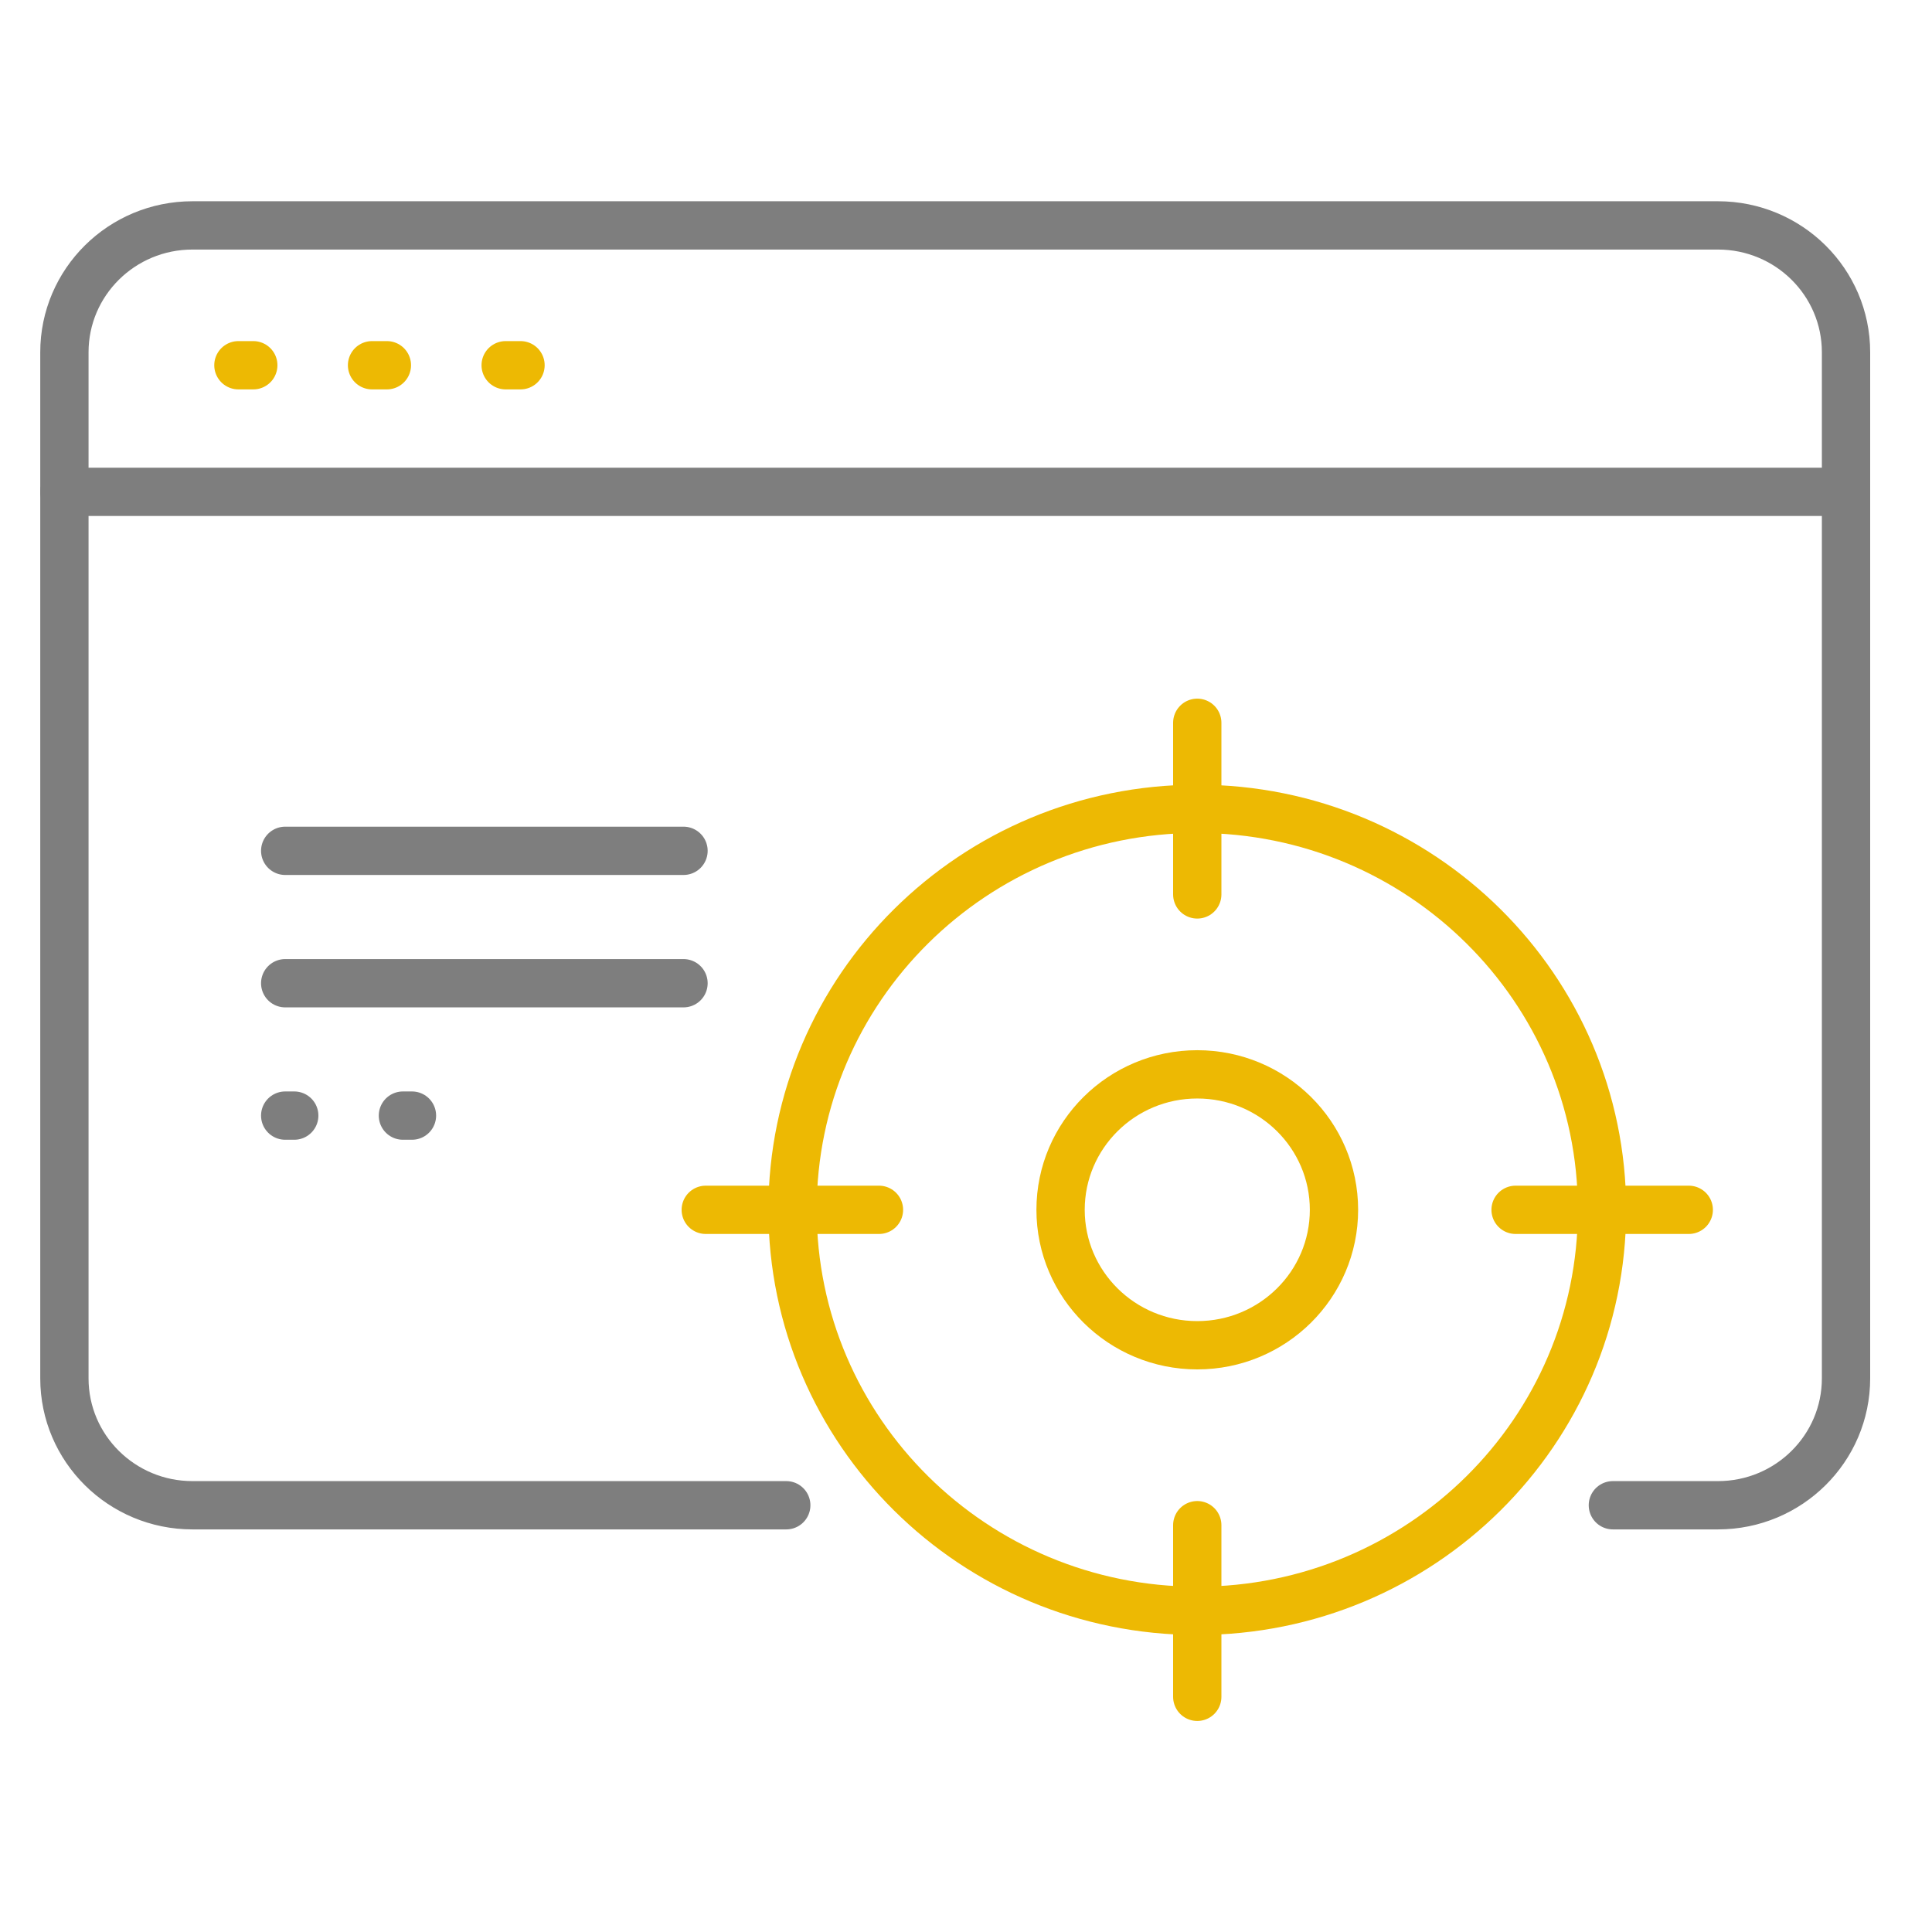
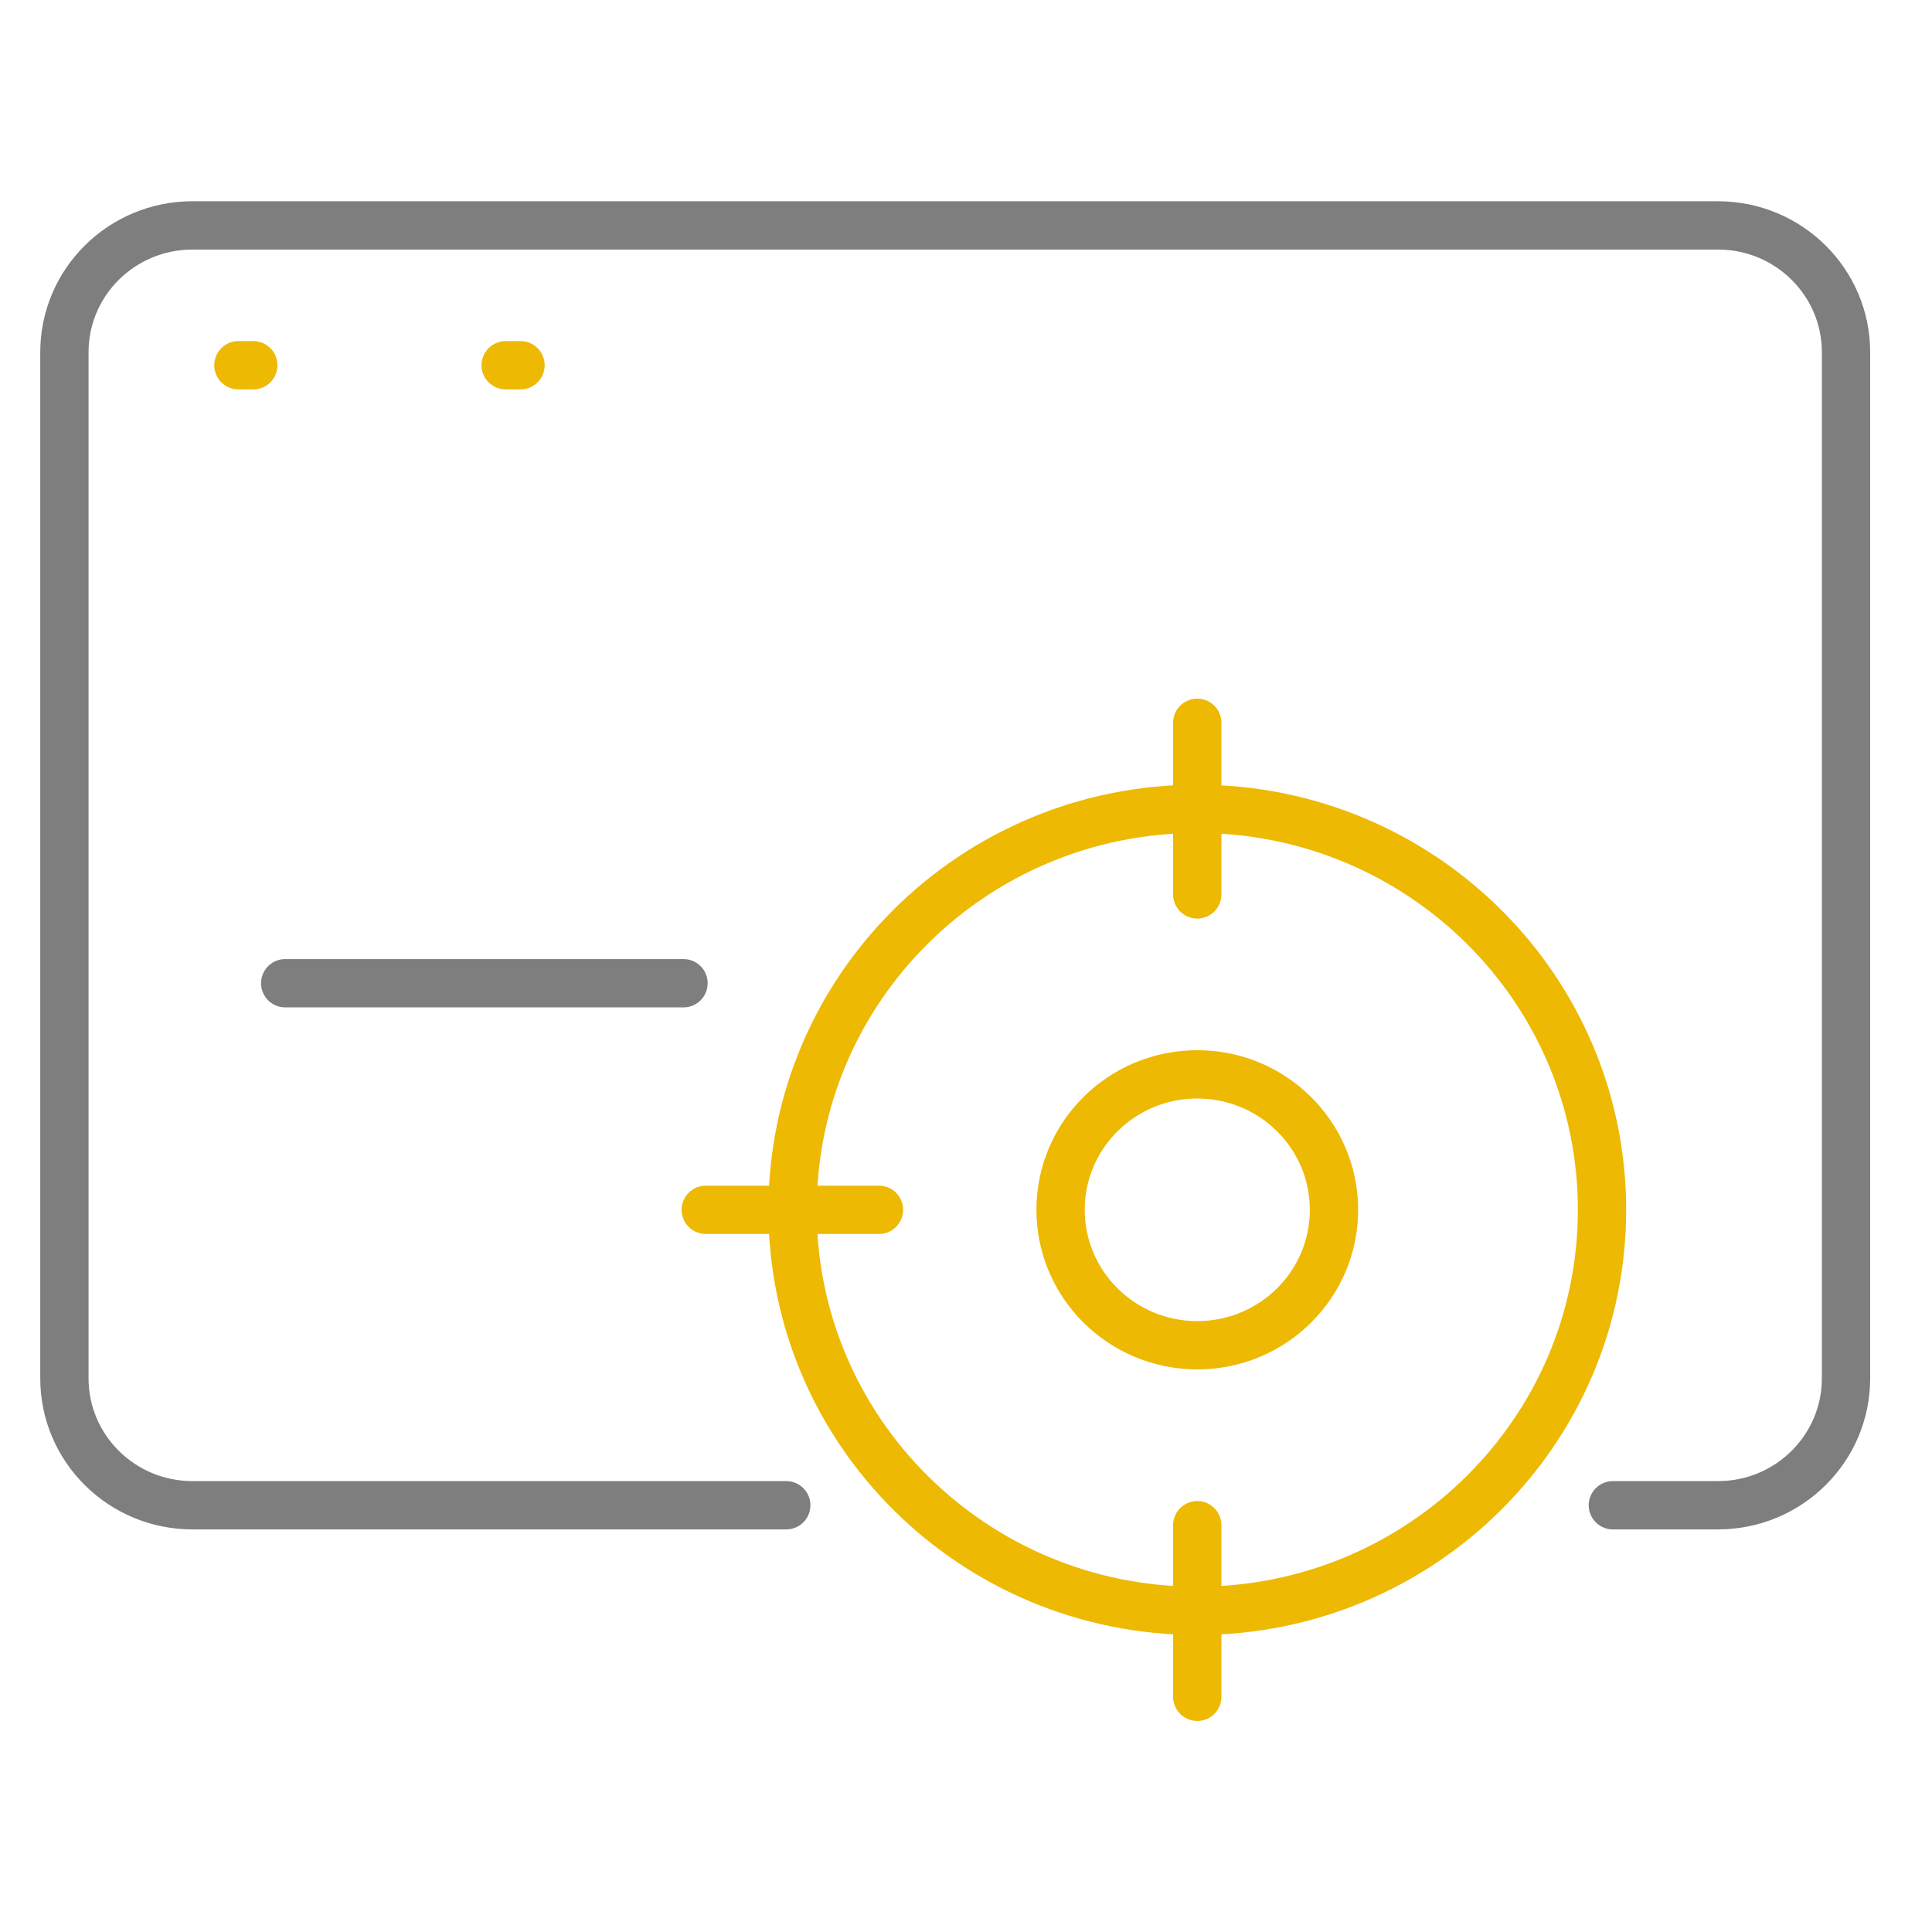
<svg xmlns="http://www.w3.org/2000/svg" width="60" height="60" viewBox="0 0 60 60" fill="none">
  <path d="M37.182 22.447V27.777" stroke="#EDB903" stroke-width="1.5" stroke-miterlimit="2" stroke-linecap="round" stroke-linejoin="round" />
  <path d="M37.182 47.366V52.696" stroke="#EDB903" stroke-width="1.5" stroke-miterlimit="2" stroke-linecap="round" stroke-linejoin="round" />
  <path d="M21.918 37.572H27.297" stroke="#EDB903" stroke-width="1.5" stroke-miterlimit="2" stroke-linecap="round" stroke-linejoin="round" />
-   <path d="M47.068 37.572H52.446" stroke="#EDB903" stroke-width="1.5" stroke-miterlimit="2" stroke-linecap="round" stroke-linejoin="round" />
  <path fill-rule="evenodd" clip-rule="evenodd" d="M49.752 37.572C49.752 30.694 44.124 25.119 37.182 25.119C30.241 25.119 24.613 30.694 24.613 37.572C24.613 44.451 30.241 50.026 37.182 50.026C44.124 50.026 49.752 44.451 49.752 37.572Z" stroke="#EDB903" stroke-width="1.5" stroke-miterlimit="2" stroke-linecap="round" stroke-linejoin="round" />
  <path fill-rule="evenodd" clip-rule="evenodd" d="M41.428 37.572C41.428 35.248 39.528 33.365 37.182 33.365C34.838 33.365 32.937 35.248 32.937 37.572C32.937 39.895 34.838 41.778 37.182 41.778C39.528 41.778 41.428 39.895 41.428 37.572Z" stroke="#EDB903" stroke-width="1.5" stroke-miterlimit="2" stroke-linecap="round" stroke-linejoin="round" />
-   <path d="M2 15.274H57.33" stroke="#7E7E7E" stroke-width="1.5" stroke-miterlimit="2" stroke-linecap="round" stroke-linejoin="round" />
  <path d="M7.404 11.343H7.866" stroke="#EDB903" stroke-width="1.5" stroke-miterlimit="2" stroke-linecap="round" stroke-linejoin="round" />
  <path d="M50.089 46.747H53.353C55.55 46.747 57.33 44.982 57.33 42.806V10.94C57.33 8.764 55.55 7 53.353 7H5.977C3.78 7 2 8.764 2 10.94V42.806C2 44.982 3.78 46.747 5.977 46.747H24.418" stroke="#7E7E7E" stroke-width="1.5" stroke-miterlimit="2" stroke-linecap="round" stroke-linejoin="round" />
-   <path d="M11.554 11.343H12.015" stroke="#EDB903" stroke-width="1.5" stroke-miterlimit="2" stroke-linecap="round" stroke-linejoin="round" />
  <path d="M15.704 11.343H16.165" stroke="#EDB903" stroke-width="1.5" stroke-miterlimit="2" stroke-linecap="round" stroke-linejoin="round" />
-   <path d="M8.857 26.423H21.227" stroke="#7E7E7E" stroke-width="1.5" stroke-miterlimit="2" stroke-linecap="round" stroke-linejoin="round" />
  <path d="M8.857 30.535H21.227" stroke="#7E7E7E" stroke-width="1.5" stroke-miterlimit="2" stroke-linecap="round" stroke-linejoin="round" />
-   <path d="M8.857 34.646H9.138M12.513 34.646H12.794" stroke="#7E7E7E" stroke-width="1.5" stroke-miterlimit="2" stroke-linecap="round" stroke-linejoin="round" />
</svg>